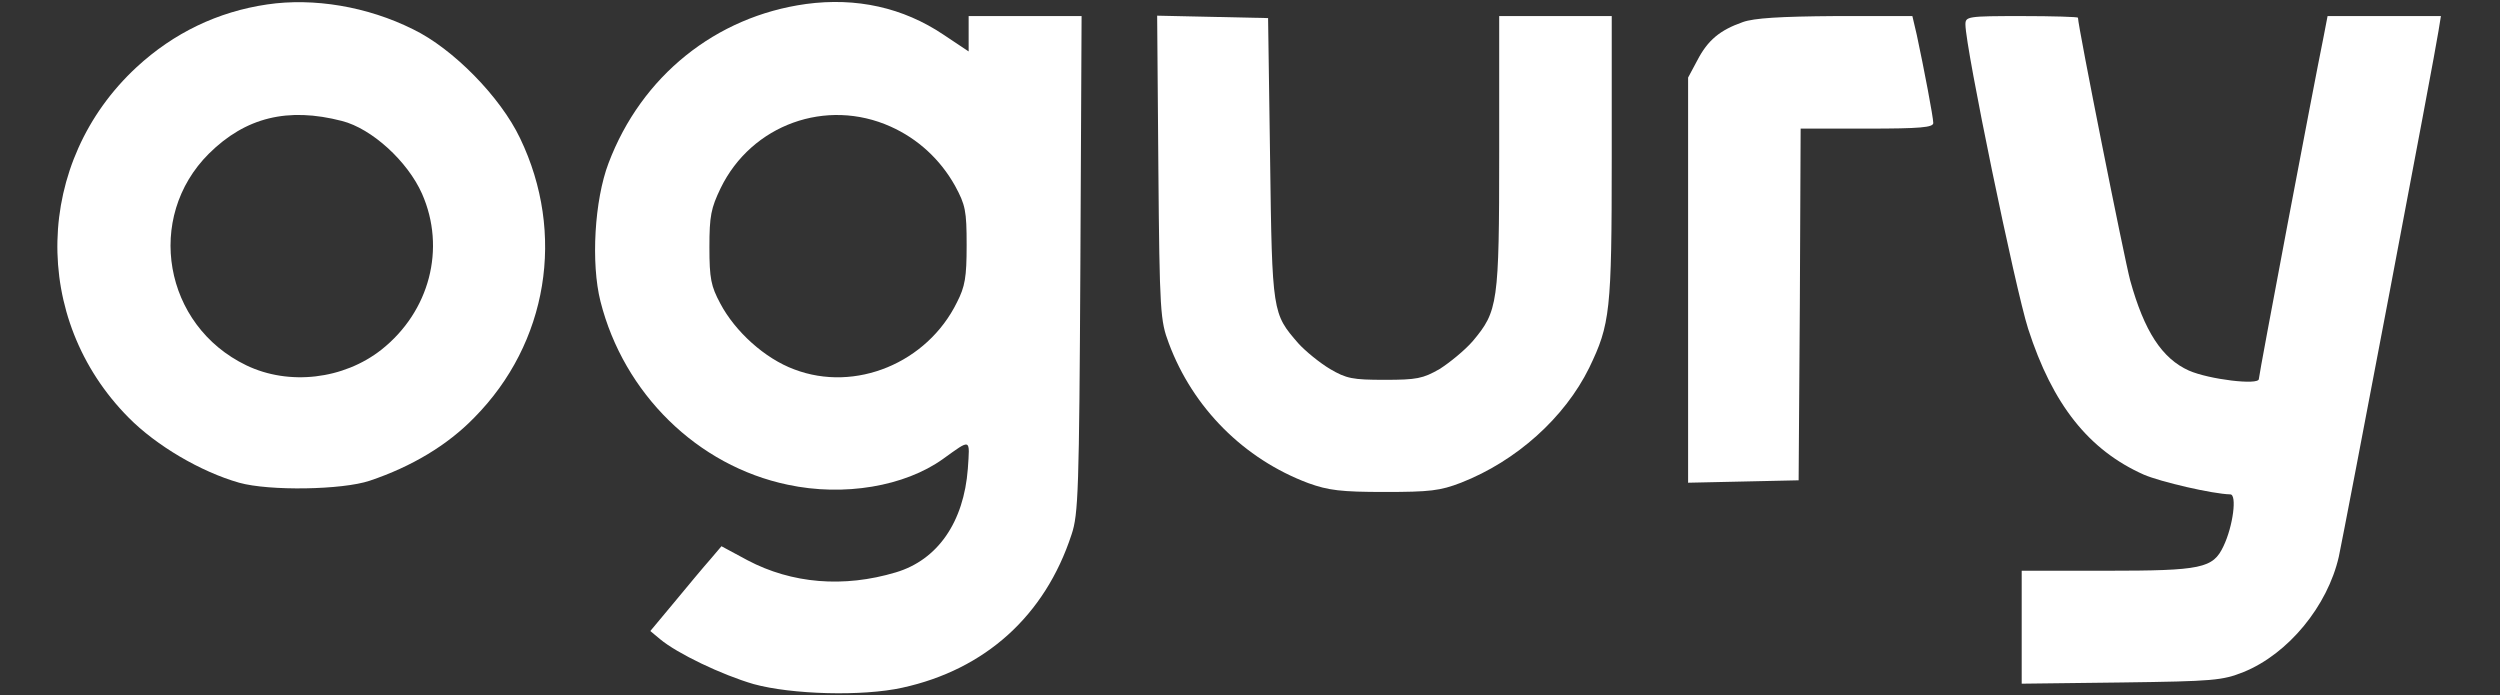
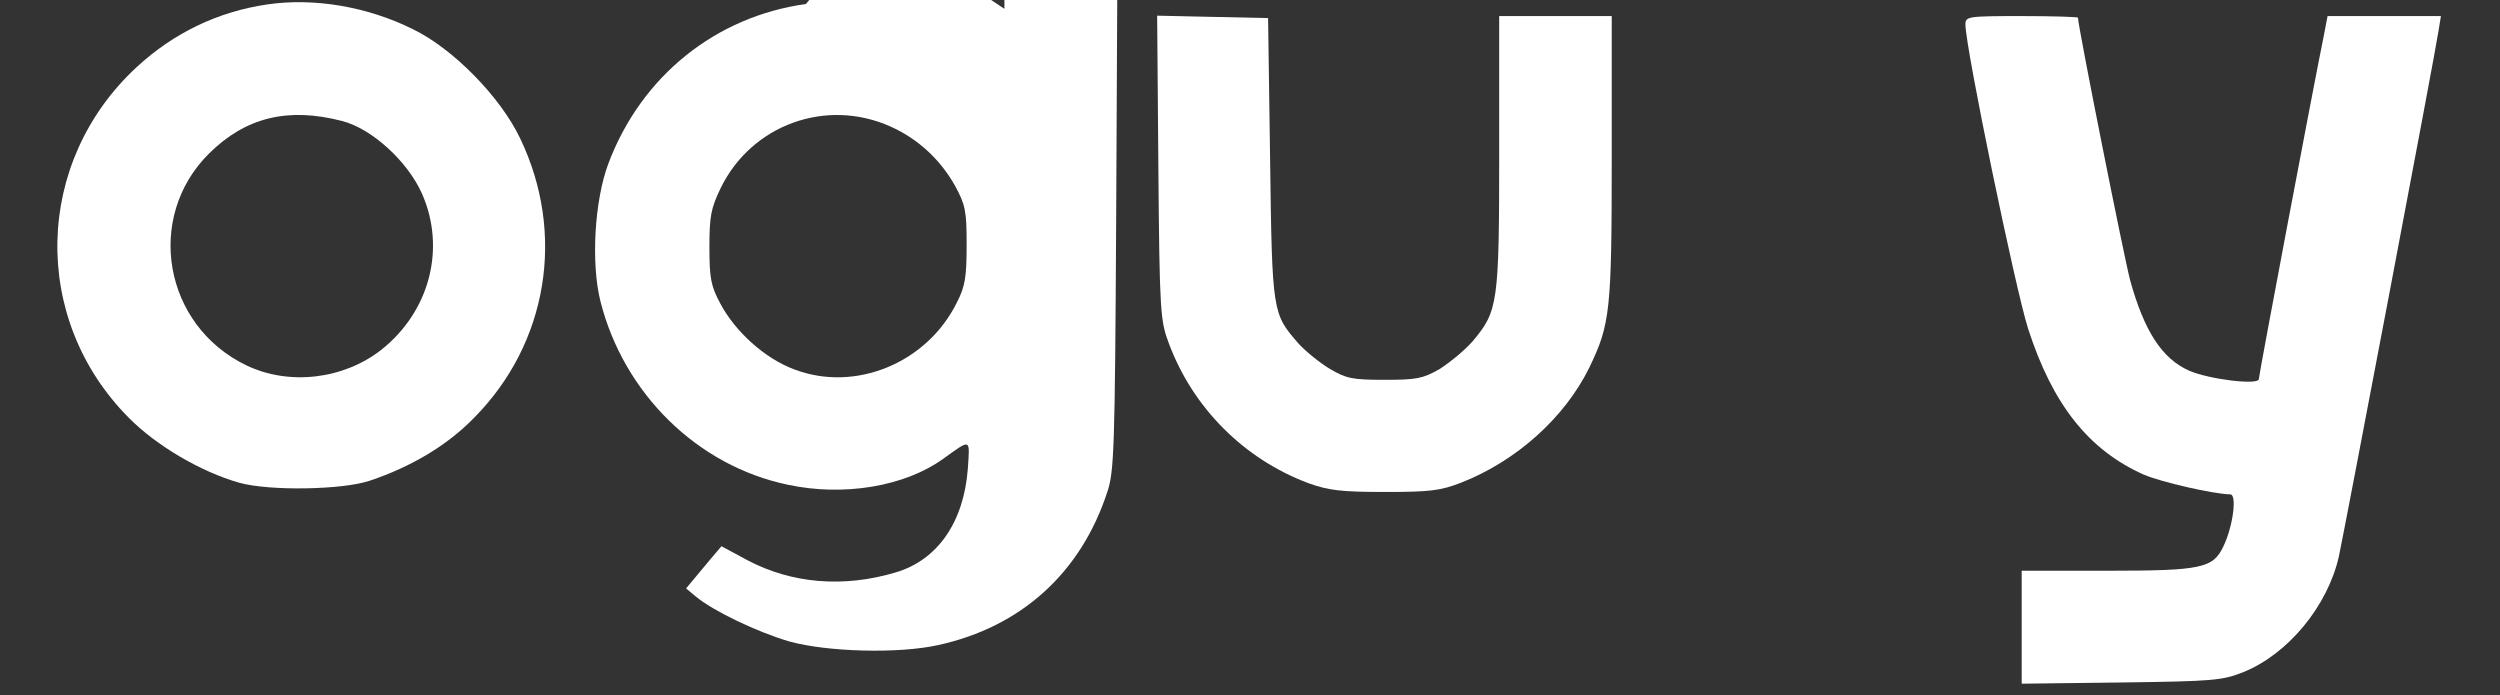
<svg xmlns="http://www.w3.org/2000/svg" version="1.0" width="622pt" height="173pt" viewBox="0 0 622 173" preserveAspectRatio="xMidYMid meet">
  <rect x="0" y="0" width="622" height="173" fill="#333333" stroke="none" />
  <g transform="translate(0,173) scale(0.1,-0.1)" fill="#fff" stroke="none">
    <path d="M665 1719 c-123 -18 -233 -71 -325 -156 -255 -236 -264 -626 -20 -872 69 -70 180 -135 275 -162 75 -21 257 -18 325 5 104 35 193 88 260 157 183 185 228 458 114 695 -49 103 -167 223 -266 271 -114 57 -248 79 -363 62z m186 -290 c74 -19 163 -100 199 -181 60 -136 19 -293 -101 -388 -94 -74 -230 -90 -336 -39 -206 99 -253 368 -93 527 91 90 196 116 331 81z" />
-     <path d="M2005 1720 c-224 -31 -409 -179 -491 -396 -35 -92 -44 -249 -20 -344 58 -229 241 -409 466 -456 140 -30 291 -4 386 64 71 51 67 52 62 -24 -10 -133 -75 -227 -179 -258 -130 -39 -259 -28 -369 30 l-65 35 -28 -33 c-16 -18 -56 -66 -89 -106 l-60 -72 24 -20 c43 -36 154 -89 233 -112 94 -26 271 -31 370 -9 206 45 355 179 421 381 17 50 19 109 22 673 l3 617 -141 0 -140 0 0 -44 0 -44 -63 42 c-100 67 -216 93 -342 76z m211 -305 c67 -30 123 -81 160 -147 26 -48 29 -62 29 -148 0 -80 -4 -103 -24 -142 -74 -151 -253 -225 -405 -167 -73 27 -147 94 -184 164 -23 43 -27 62 -27 140 0 78 4 97 28 147 77 158 263 225 423 153z" />
+     <path d="M2005 1720 c-224 -31 -409 -179 -491 -396 -35 -92 -44 -249 -20 -344 58 -229 241 -409 466 -456 140 -30 291 -4 386 64 71 51 67 52 62 -24 -10 -133 -75 -227 -179 -258 -130 -39 -259 -28 -369 30 l-65 35 -28 -33 l-60 -72 24 -20 c43 -36 154 -89 233 -112 94 -26 271 -31 370 -9 206 45 355 179 421 381 17 50 19 109 22 673 l3 617 -141 0 -140 0 0 -44 0 -44 -63 42 c-100 67 -216 93 -342 76z m211 -305 c67 -30 123 -81 160 -147 26 -48 29 -62 29 -148 0 -80 -4 -103 -24 -142 -74 -151 -253 -225 -405 -167 -73 27 -147 94 -184 164 -23 43 -27 62 -27 140 0 78 4 97 28 147 77 158 263 225 423 153z" />
    <path d="M2882 1313 c3 -362 5 -381 26 -437 60 -161 187 -288 347 -348 50 -18 81 -22 190 -22 113 0 138 3 190 23 138 54 258 162 319 286 52 108 56 140 56 522 l0 353 -140 0 -140 0 0 -338 c0 -378 -3 -396 -66 -471 -20 -23 -57 -53 -82 -69 -42 -24 -57 -27 -137 -27 -80 0 -95 3 -136 27 -25 15 -61 44 -79 64 -64 74 -65 74 -70 459 l-5 350 -138 3 -138 3 3 -378z" />
-     <path d="M4336 1675 c-57 -20 -87 -45 -113 -95 l-23 -43 0 -504 0 -504 138 3 137 3 3 438 2 437 165 0 c134 0 165 3 165 14 0 14 -23 135 -41 219 l-11 47 -191 0 c-139 -1 -203 -5 -231 -15z" />
    <path d="M4890 1669 c0 -57 124 -657 156 -757 61 -189 151 -302 288 -363 42 -18 171 -48 215 -49 17 0 7 -79 -17 -129 -26 -55 -54 -61 -292 -61 l-210 0 0 -141 0 -140 248 3 c230 3 251 5 304 26 111 45 209 164 237 287 14 65 241 1258 248 1308 l6 37 -141 0 -141 0 -10 -52 c-24 -117 -161 -841 -161 -851 0 -16 -124 -1 -174 21 -67 30 -111 98 -146 224 -15 56 -130 633 -130 654 0 2 -63 4 -140 4 -135 0 -140 -1 -140 -21z" />
  </g>
</svg>